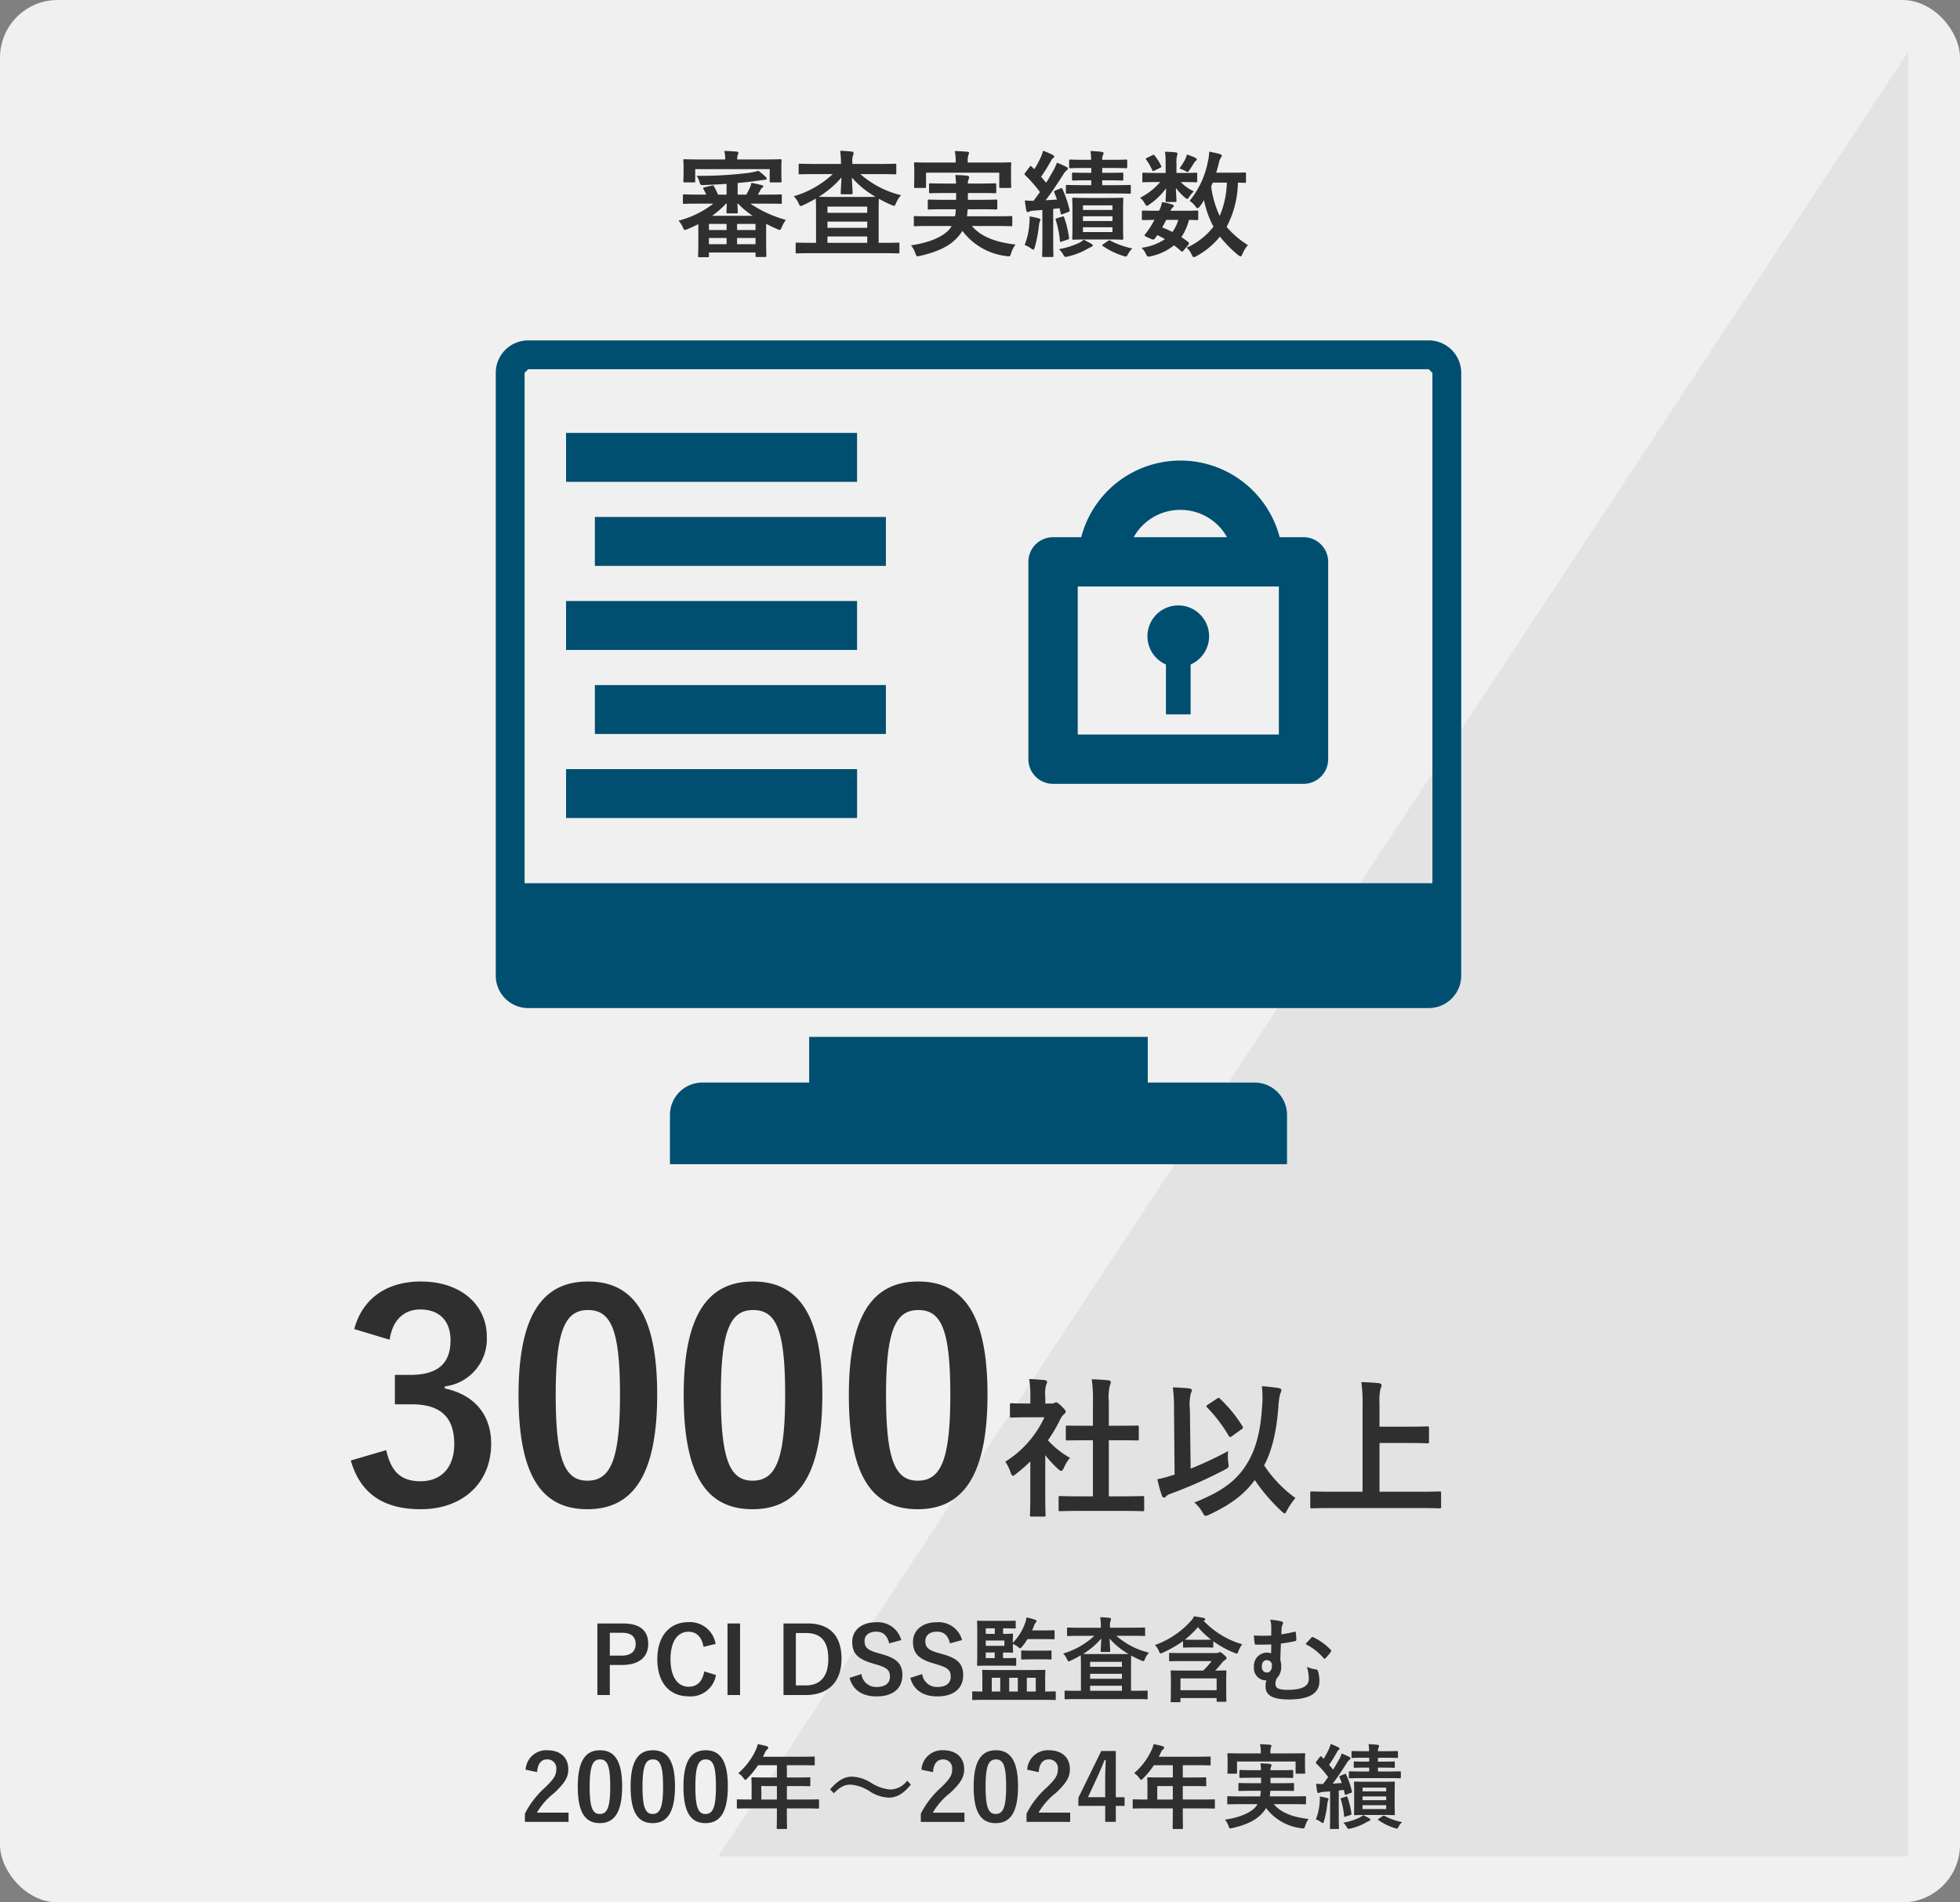
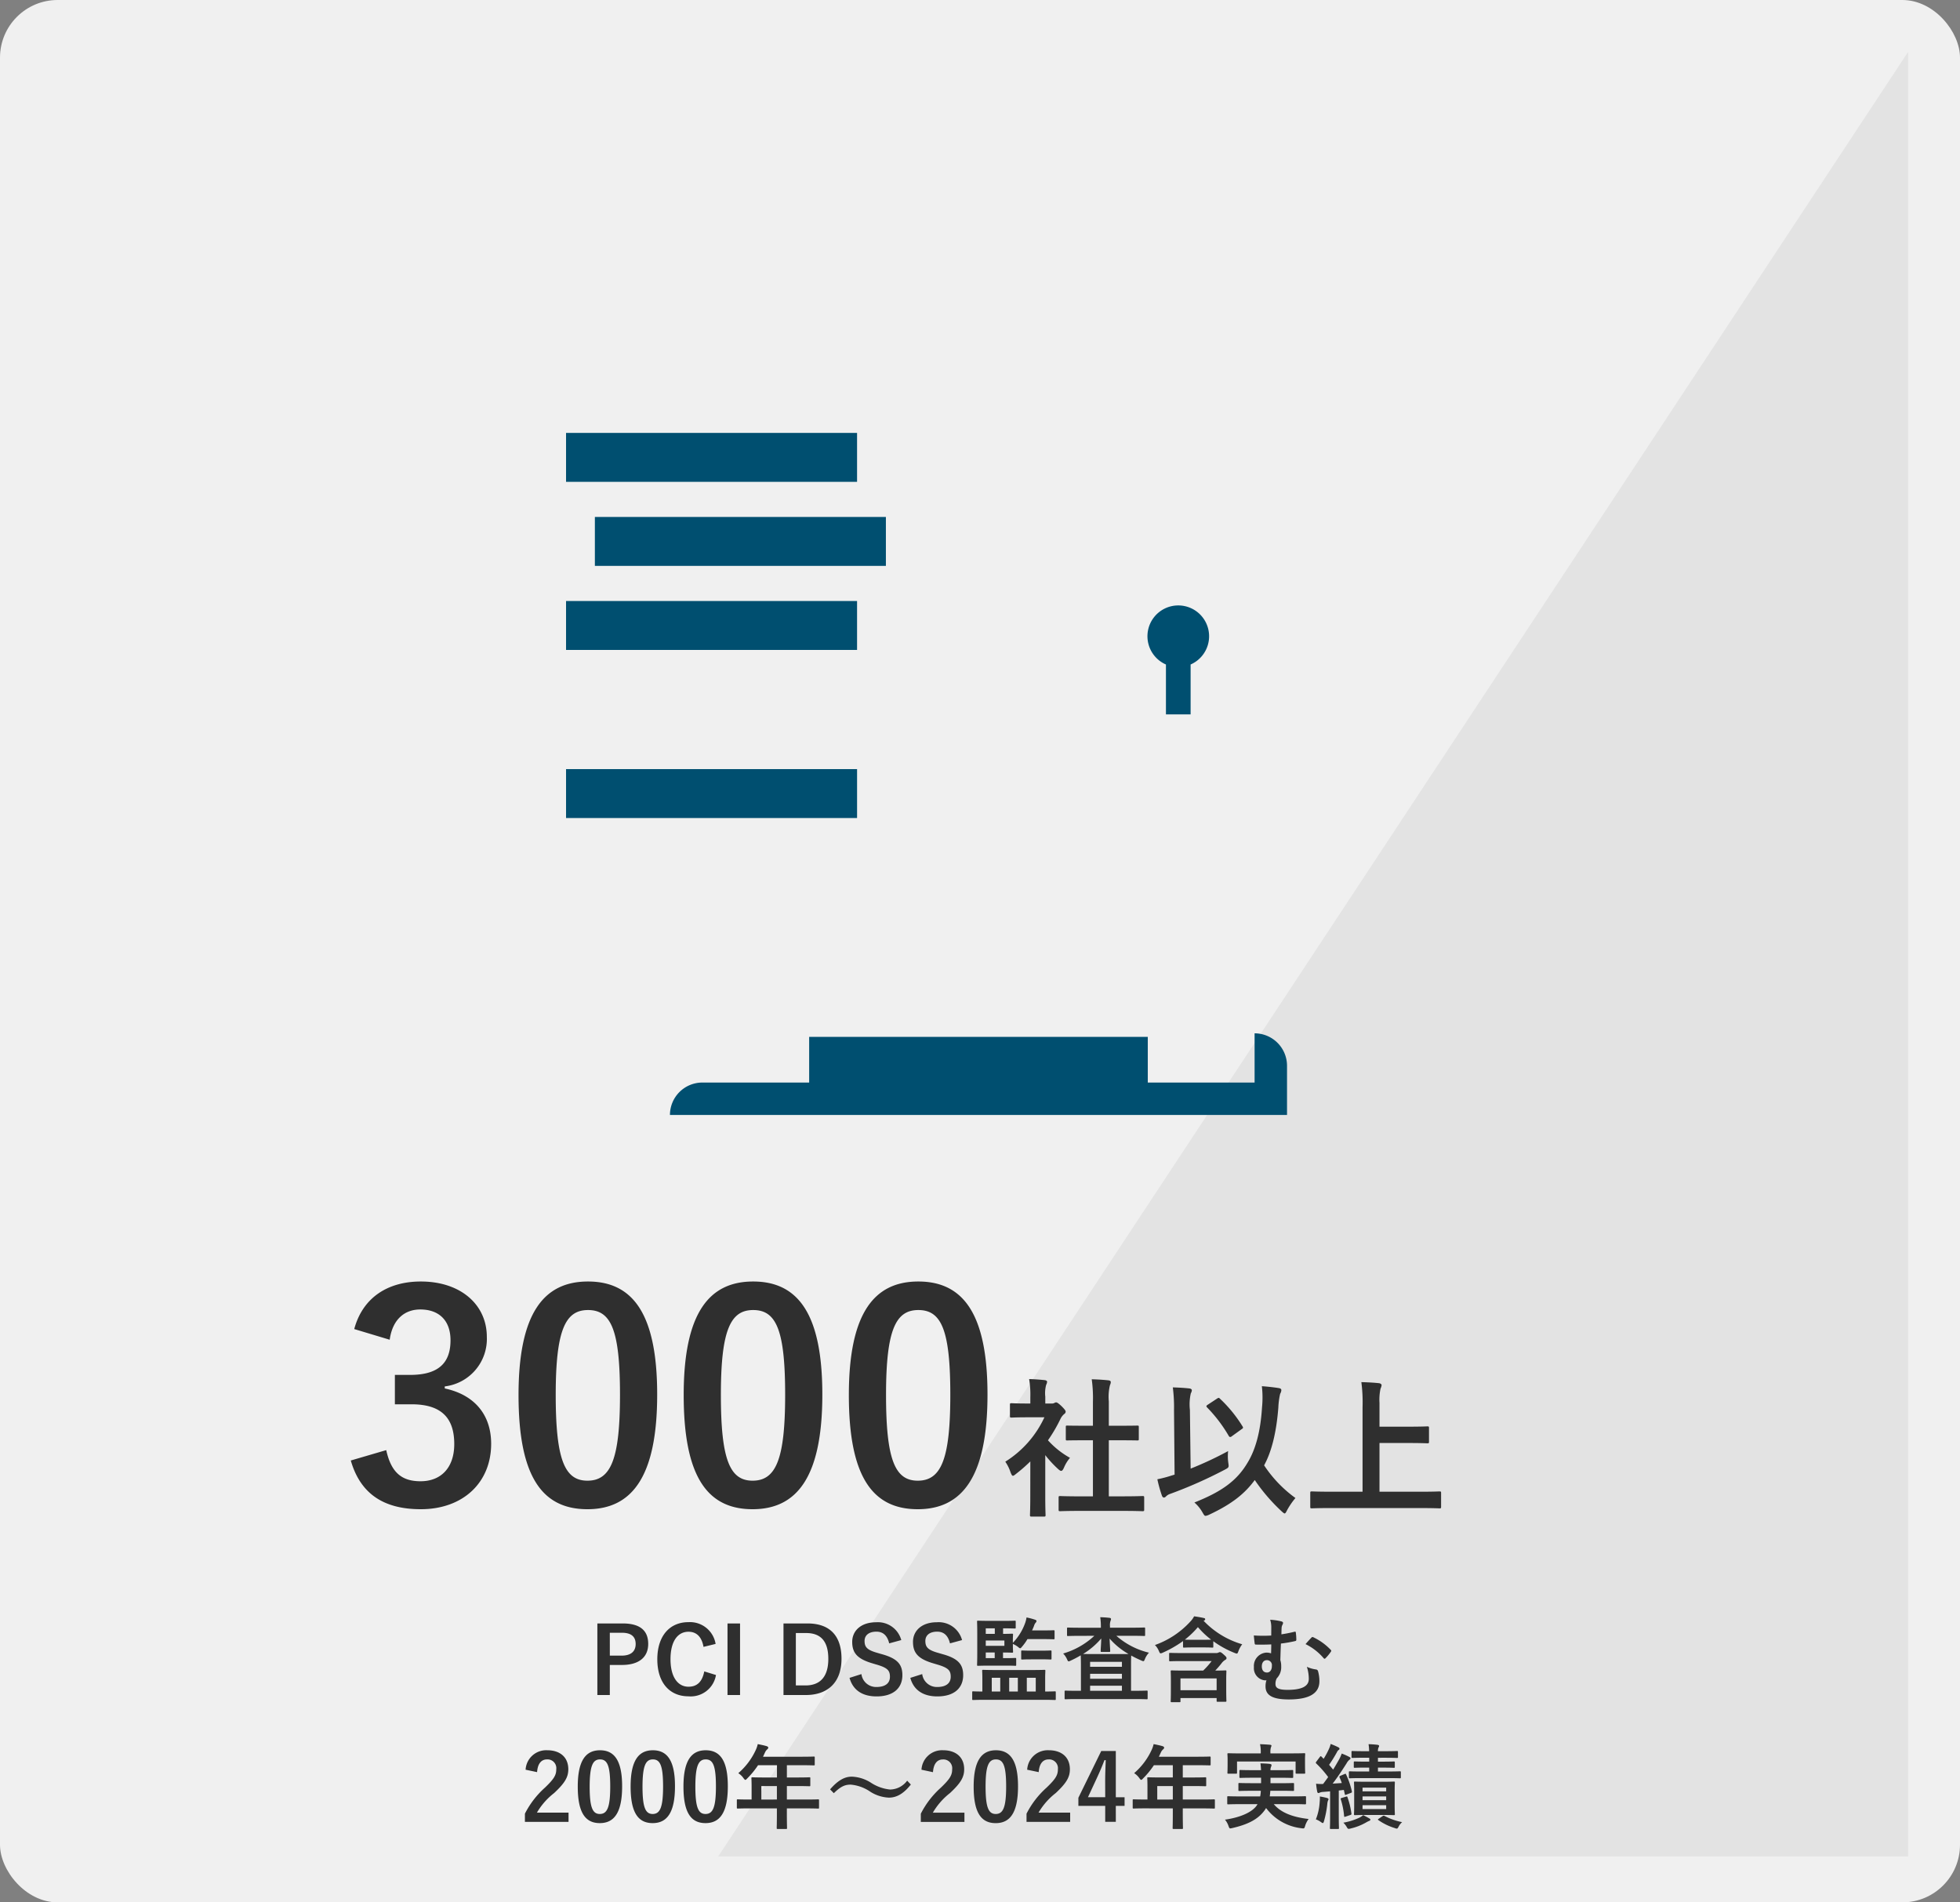
<svg xmlns="http://www.w3.org/2000/svg" width="340" height="330" viewBox="0 0 340 330">
  <rect x="0" y="0" width="340" height="330" fill="#808080" stroke="none" />
  <defs>
    <clipPath id="clip-path">
      <rect id="長方形_304" data-name="長方形 304" width="167.477" height="142.9" fill="none" />
    </clipPath>
  </defs>
  <g id="グループ_269" data-name="グループ 269" transform="translate(-921 -1946)">
    <rect id="長方形_293" data-name="長方形 293" width="340" height="330" rx="10" transform="translate(921 1946)" fill="#f0f0f0" />
    <path id="パス_564" data-name="パス 564" d="M206.411,0V313.027H0Z" transform="translate(1045.589 1955)" fill="#e3e3e3" />
    <path id="パス_598" data-name="パス 598" d="M8.6-28.6c.5-3.6,2.65-5.25,5.3-5.25,3.2,0,5.25,1.85,5.25,5.35,0,3.85-2,6-7,6H9.5v5.1h2.9c5.35,0,7.4,2.55,7.4,6.9,0,4.05-2.25,6.45-5.85,6.45-3.3,0-5.1-1.55-5.95-5.4L1.85-7.65C3.55-1.75,7.7.8,14,.8c7.3,0,12.2-4.6,12.2-11.35,0-5.05-2.9-8.5-8.05-9.6v-.35a8.294,8.294,0,0,0,7.3-8.6c0-5.55-4.5-9.6-11.45-9.6-5.8,0-10.1,2.85-11.55,8.25ZM43-38.7c-7.7,0-12.05,5.55-12.05,19.7S35.05.8,42.9.8C50.7.8,55-4.95,55-19.1,55-33.2,50.7-38.7,43-38.7Zm0,4.95c4,0,5.55,3.45,5.55,14.7,0,11.2-1.6,14.9-5.65,14.9-3.95,0-5.5-3.65-5.5-14.9C37.4-30.35,39.1-33.75,43-33.75ZM71.65-38.7c-7.7,0-12.05,5.55-12.05,19.7S63.7.8,71.55.8c7.8,0,12.1-5.75,12.1-19.9C83.65-33.2,79.35-38.7,71.65-38.7Zm0,4.95c4,0,5.55,3.45,5.55,14.7,0,11.2-1.6,14.9-5.65,14.9-3.95,0-5.5-3.65-5.5-14.9C66.05-30.35,67.75-33.75,71.65-33.75ZM100.3-38.7c-7.7,0-12.05,5.55-12.05,19.7S92.35.8,100.2.8c7.8,0,12.1-5.75,12.1-19.9C112.3-33.2,108-38.7,100.3-38.7Zm0,4.95c4,0,5.55,3.45,5.55,14.7,0,11.2-1.6,14.9-5.65,14.9-3.95,0-5.5-3.65-5.5-14.9C94.7-30.35,96.4-33.75,100.3-33.75ZM135.712,1.092c2.47,0,3.3.052,3.458.052.286,0,.312-.026.312-.286V-1.2c0-.26-.026-.286-.312-.286-.156,0-.988.052-3.458.052h-2.366v-9.724h1.638c2.314,0,3.12.026,3.276.026.26,0,.286,0,.286-.26v-2.054c0-.26-.026-.26-.286-.26-.156,0-.962.026-3.276.026h-1.638v-4.212a8.49,8.49,0,0,1,.208-2.86,1.056,1.056,0,0,0,.13-.546c0-.13-.182-.234-.416-.26-.91-.1-1.9-.156-2.886-.182a23.526,23.526,0,0,1,.208,3.926v4.134h-1.17c-2.314,0-3.12-.026-3.276-.026-.234,0-.26,0-.26.26v2.054c0,.26.026.26.26.26.156,0,.962-.026,3.276-.026h1.17V-1.43h-2.184c-2.47,0-3.328-.052-3.484-.052-.26,0-.286.026-.286.286V.858c0,.26.026.286.286.286.156,0,1.014-.052,3.484-.052Zm-15.99-2.366c0,1.924-.052,2.912-.052,3.068,0,.26.026.286.312.286h2.08c.286,0,.312-.026.312-.286,0-.13-.052-1.144-.052-3.068V-8.58a19.408,19.408,0,0,0,2.236,2.418c.234.208.39.312.52.312.182,0,.312-.182.494-.572a6.236,6.236,0,0,1,1.04-1.69,14.818,14.818,0,0,1-3.822-3.042,26.278,26.278,0,0,0,2.21-3.8,2.636,2.636,0,0,1,.6-.754.506.506,0,0,0,.26-.416c0-.182-.208-.442-.7-.936-.546-.52-.806-.676-.962-.676a.771.771,0,0,0-.286.1.874.874,0,0,1-.494.1h-1.092v-1.17a5.514,5.514,0,0,1,.156-2.08,1.219,1.219,0,0,0,.156-.546c0-.1-.156-.234-.416-.26-.936-.1-1.716-.156-2.7-.182a16.023,16.023,0,0,1,.208,3.172v1.066h-.494c-1.976,0-2.6-.052-2.756-.052-.26,0-.286.026-.286.286v1.924c0,.26.026.286.286.286.156,0,.78-.052,2.756-.052h2.938a17.957,17.957,0,0,1-6.786,7.7,7.179,7.179,0,0,1,.91,1.846c.156.39.26.6.416.6.13,0,.286-.13.546-.338a27.165,27.165,0,0,0,2.47-2.158Zm28.47.91a6.357,6.357,0,0,1,1.4,1.716c.26.442.338.6.546.6a2.076,2.076,0,0,0,.624-.208c3.952-1.846,6.188-3.666,7.9-6.006A31.611,31.611,0,0,0,163.3,1.144c.286.26.442.39.546.39.13,0,.234-.182.416-.546a12.807,12.807,0,0,1,1.456-2.132,21.8,21.8,0,0,1-5.434-5.668c1.274-2.314,2.132-5.642,2.47-10.036a12.92,12.92,0,0,1,.312-2.366,1.478,1.478,0,0,0,.208-.624c0-.208-.13-.312-.39-.364-.78-.13-1.872-.26-2.99-.338a17.123,17.123,0,0,1,.026,3.692c-.26,4.238-1.144,7.384-2.548,9.646C155.524-4.108,152.9-2.236,148.192-.364Zm-.78-16.068a8.639,8.639,0,0,1,.156-2.86,1.358,1.358,0,0,0,.182-.546c0-.156-.182-.286-.442-.312-.858-.1-1.924-.156-2.86-.182a26.89,26.89,0,0,1,.208,3.952l.1,11.18-.52.156a21.346,21.346,0,0,1-2.47.65,23.4,23.4,0,0,0,.78,2.808c.078.234.208.364.364.364a.534.534,0,0,0,.364-.208,1.891,1.891,0,0,1,.754-.442,77.43,77.43,0,0,0,9.438-4.186c.728-.39.728-.39.6-1.248a8.407,8.407,0,0,1-.026-1.976,61.8,61.8,0,0,1-6.5,3.042Zm3.12-.91c-.286.182-.338.286-.13.494a25.14,25.14,0,0,1,3.692,4.836c.1.182.182.286.312.286a.572.572,0,0,0,.312-.156l1.664-1.2c.26-.156.312-.26.156-.494a23.245,23.245,0,0,0-3.9-4.784c-.1-.1-.156-.156-.234-.156a.651.651,0,0,0-.286.13ZM187.4.6c2.34,0,3.146.052,3.3.052.26,0,.286-.026.286-.286V-2c0-.26-.026-.286-.286-.286-.156,0-.962.052-3.3.052h-7.1v-8.45h5.1c2.262,0,3.042.052,3.2.052.26,0,.286-.026.286-.286v-2.366c0-.26-.026-.286-.286-.286-.156,0-.936.052-3.2.052h-5.1v-4.108a9.157,9.157,0,0,1,.182-2.5,1.758,1.758,0,0,0,.182-.6c0-.156-.208-.312-.468-.338-.884-.1-2.054-.156-3.042-.182a27.133,27.133,0,0,1,.208,4.342V-2.236h-5.486c-2.34,0-3.146-.052-3.3-.052-.26,0-.286.026-.286.286V.364c0,.26.026.286.286.286.156,0,.962-.052,3.3-.052Z" transform="translate(980 2207)" fill="#2f2f2f" />
    <path id="パス_599" data-name="パス 599" d="M-63.376-12.384V.032h2.16V-5.184h2.1c2.976,0,4.56-1.36,4.56-3.648s-1.376-3.552-4.432-3.552Zm2.16,1.616H-59.1c1.648,0,2.368.72,2.368,1.952,0,1.264-.8,2.016-2.448,2.016h-2.032Zm18.352,1.936a4.5,4.5,0,0,0-4.72-3.776c-3.2,0-5.392,2.336-5.392,6.448,0,4.1,2.176,6.416,5.392,6.416A4.437,4.437,0,0,0-42.8-3.44l-2.032-.624c-.352,1.808-1.248,2.656-2.736,2.656-1.808,0-3.12-1.616-3.12-4.768,0-3.168,1.28-4.768,3.12-4.768,1.408,0,2.3.9,2.608,2.624Zm4.24-3.552H-40.8V.032h2.176Zm7.536,0V.032h3.872c3.728,0,6.192-2.112,6.192-6.288s-2.208-6.128-5.9-6.128Zm2.144,1.664h1.792c2.4,0,3.84,1.28,3.84,4.48,0,3.232-1.536,4.608-3.952,4.608h-1.68ZM-10.656-9.5a4.2,4.2,0,0,0-4.368-3.088c-2.672,0-4.144,1.52-4.144,3.392,0,1.9.848,2.944,3.488,3.728l.64.192c2.032.576,2.416,1.072,2.416,2.144S-13.36-1.36-14.992-1.36A2.558,2.558,0,0,1-17.568-3.6l-2.064.656C-19.04-.784-17.36.272-14.944.272c2.976,0,4.48-1.5,4.48-3.68,0-1.824-.8-2.9-3.632-3.664l-.656-.192c-1.792-.5-2.272-.992-2.272-2.08,0-.992.752-1.616,2.064-1.616,1.152,0,1.888.688,2.208,2.032Zm10.544,0A4.2,4.2,0,0,0-4.48-12.592c-2.672,0-4.144,1.52-4.144,3.392,0,1.9.848,2.944,3.488,3.728l.64.192C-2.464-4.7-2.08-4.208-2.08-3.136S-2.816-1.36-4.448-1.36A2.558,2.558,0,0,1-7.024-3.6l-2.064.656C-8.5-.784-6.816.272-4.4.272c2.976,0,4.48-1.5,4.48-3.68,0-1.824-.8-2.9-3.632-3.664l-.656-.192C-6-7.76-6.48-8.256-6.48-9.344c0-.992.752-1.616,2.064-1.616,1.152,0,1.888.688,2.208,2.032ZM14,.864c1.408,0,1.888.032,1.984.032.144,0,.16-.016.16-.16V-.432c0-.16-.016-.176-.16-.176-.1,0-.528.032-1.68.032v-2.24c0-.864.032-1.248.032-1.344,0-.16-.016-.176-.176-.176-.112,0-.672.032-2.224.032H5.792c-1.568,0-2.128-.032-2.224-.032-.176,0-.192.016-.192.176,0,.112.032.48.032,1.344v2.24c-1.1,0-1.52-.032-1.6-.032-.144,0-.16.016-.16.176V.736c0,.144.016.16.16.16C1.9.9,2.384.864,3.792.864ZM12.672-2.96V-.576H11.12V-2.96ZM8.064-.576V-2.96h1.5V-.576Zm-3.024,0V-2.96H6.512V-.576ZM8.7-9.44c0-.64.032-.9.032-.992,0-.16-.016-.176-.176-.176-.1,0-.56.032-1.552.032v-.96h.176c1.312,0,1.744.032,1.84.032.16,0,.176-.016.176-.176v-1.008c0-.16-.016-.176-.176-.176-.1,0-.528.032-1.84.032h-2.4c-1.376,0-2.016-.032-2.112-.032-.16,0-.176.016-.176.176,0,.112.032.688.032,1.9V-7.1c0,1.216-.032,1.792-.032,1.888,0,.16.016.176.176.176.1,0,.736-.032,2.112-.032H7.552c1.1,0,1.456.032,1.552.032.16,0,.176-.016.176-.176V-6.224c0-.16-.016-.176-.176-.176-.1,0-.448.032-1.552.032h-.56v-.976c1.008,0,1.472.032,1.568.032.16,0,.176-.016.176-.176,0-.1-.032-.368-.032-1.008v-.336a4.174,4.174,0,0,1,.88.512c.192.16.288.24.384.24s.176-.1.336-.288a8.606,8.606,0,0,0,.928-1.3h2.512c1.424,0,1.9.032,2,.032.176,0,.192-.016.192-.176v-1.216c0-.16-.016-.176-.192-.176-.1,0-.576.032-2,.032H12.032c.128-.288.256-.56.352-.832a1.414,1.414,0,0,1,.272-.512A.415.415,0,0,0,12.8-12.8c0-.128-.112-.192-.32-.256a11.277,11.277,0,0,0-1.408-.368,5.016,5.016,0,0,1-.3,1.12A9.561,9.561,0,0,1,8.7-9.024ZM7.232-8.5H4v-.928H7.232ZM4-6.368v-.976H5.552v.976Zm0-5.168H5.568v.96H4ZM13.664-6.16c1.1,0,1.456.032,1.552.032.176,0,.192-.016.192-.176V-7.52c0-.16-.016-.176-.192-.176-.1,0-.448.032-1.552.032H11.872c-1.1,0-1.456-.032-1.552-.032-.16,0-.176.016-.176.176V-6.3c0,.16.016.176.176.176.1,0,.448-.032,1.552-.032Zm9.168-4.08a13.383,13.383,0,0,1-5.408,3.072,3.377,3.377,0,0,1,.656.96c.128.288.192.4.3.4a1.164,1.164,0,0,0,.384-.144c.56-.256,1.136-.56,1.712-.9,0,.208.032.736.032,1.712V-.7h-.688c-1.392,0-1.872-.032-1.968-.032-.16,0-.176.016-.176.176V.592c0,.16.016.176.176.176.1,0,.576-.032,1.968-.032H29.952c1.392,0,1.872.032,1.968.032.144,0,.16-.016.16-.176V-.56c0-.16-.016-.176-.16-.176-.1,0-.576.032-1.968.032H29.2V-5.136c0-.928.016-1.456.032-1.68a17.335,17.335,0,0,0,1.728.848,1.1,1.1,0,0,0,.368.128c.128,0,.176-.112.3-.416a3.444,3.444,0,0,1,.688-1.056,13.2,13.2,0,0,1-5.664-2.928h2.736c1.472,0,1.984.032,2.08.032.16,0,.176-.016.176-.16v-1.12c0-.176-.016-.192-.176-.192-.1,0-.608.032-2.08.032h-3.84V-11.9a2.218,2.218,0,0,1,.1-.944,1.07,1.07,0,0,0,.08-.3c0-.1-.08-.192-.24-.208-.544-.064-1.056-.1-1.632-.112a11.035,11.035,0,0,1,.112,1.776v.048H20.352c-1.472,0-1.984-.032-2.08-.032-.16,0-.176.016-.176.192v1.12c0,.144.016.16.176.16.1,0,.608-.032,2.08-.032Zm2.576,2.8c.16,0,.176-.016.176-.176,0-.352-.08-1.28-.1-2.144a12.581,12.581,0,0,0,3.28,2.672c-.3.016-.848.016-1.824.016h-4.16c-1.072,0-1.632-.016-1.9-.016a13.165,13.165,0,0,0,3.152-2.688c-.016.912-.1,1.808-.1,2.16,0,.16.016.176.176.176ZM22.1-.7v-.88h5.52V-.7Zm5.52-5.024v.864H22.1v-.864ZM22.1-2.784v-.864h5.52v.864ZM43.184-5.856a13.324,13.324,0,0,1-1.472,1.648H38.464c-1.536,0-2.1-.032-2.192-.032-.176,0-.192.016-.192.176,0,.112.032.512.032,1.6V-1.2c0,1.792-.032,2.192-.032,2.3,0,.16.016.176.192.176H37.6c.16,0,.176-.016.176-.176V.56h6.272v.464c0,.16.016.176.176.176h1.344c.16,0,.176-.016.176-.176,0-.08-.032-.5-.032-2.288V-2.688c0-.864.032-1.28.032-1.376,0-.16-.016-.176-.176-.176-.1,0-.576.032-1.76.032a15.725,15.725,0,0,0,1.12-1.3,2.055,2.055,0,0,1,.624-.56c.176-.112.208-.16.208-.32,0-.128-.064-.24-.528-.64-.352-.32-.5-.384-.608-.384a.521.521,0,0,0-.224.064.887.887,0,0,1-.448.1H38.16c-1.536,0-2.064-.032-2.16-.032-.176,0-.192.016-.192.176v1.088c0,.176.016.192.192.192.1,0,.624-.032,2.16-.032ZM37.776-2.848h6.272V-.8H37.776Zm3.952-5.376c1.136,0,1.488.032,1.568.032.16,0,.176-.016.176-.176V-9.3a16.746,16.746,0,0,0,3.7,2.032,1.42,1.42,0,0,0,.368.112c.128,0,.176-.112.288-.416a4.588,4.588,0,0,1,.656-1.2,14.963,14.963,0,0,1-6.7-4.08l.1-.048a.218.218,0,0,0,.176-.208c0-.128-.064-.192-.272-.224-.48-.112-1.056-.208-1.648-.288a3.99,3.99,0,0,1-.656.912A15.2,15.2,0,0,1,33.344-8.64a3.1,3.1,0,0,1,.688,1.04c.128.288.176.4.3.4a.974.974,0,0,0,.368-.112,19.9,19.9,0,0,0,3.52-2.016v.96c0,.16.016.176.192.176.1,0,.432-.032,1.552-.032Zm-1.76-1.328c-.848,0-1.248-.016-1.44-.016A15.338,15.338,0,0,0,40.8-11.744a15.735,15.735,0,0,0,2.3,2.176c-.208,0-.608.016-1.376.016Zm13.552-.736A23.522,23.522,0,0,1,50.5-10.3c.048.56.1,1.024.144,1.344.016.176.064.24.208.24.784.016,1.664.016,2.672-.032,0,.528-.016,1.024-.032,1.552a2.362,2.362,0,0,0-.848-.128,2.315,2.315,0,0,0-2.128,2.512,2.114,2.114,0,0,0,1.92,2.3,1.214,1.214,0,0,0,.256-.016,3.189,3.189,0,0,0-.16,1.056C52.528.08,53.744.8,56.576.8c3.68,0,5.3-1.136,5.3-3.152a6.206,6.206,0,0,0-.24-1.76.4.4,0,0,0-.32-.288A5.423,5.423,0,0,1,59.7-4.864a6.712,6.712,0,0,1,.336,2.112c0,1.28-1.248,1.888-3.68,1.888-1.776,0-2.1-.416-2.1-1.04a2,2,0,0,1,.224-.96,2.751,2.751,0,0,0,.768-2.08A3.337,3.337,0,0,0,55.1-6.016c.032-1.12.048-1.728.1-2.88a22.363,22.363,0,0,0,2.48-.432c.128-.032.192-.064.192-.256a9.511,9.511,0,0,0-.08-1.152c-.016-.208-.032-.256-.3-.192-.784.192-1.472.32-2.208.432.016-.512.016-.768.032-1.072a1.362,1.362,0,0,1,.128-.544.766.766,0,0,0,.128-.368c0-.128-.128-.224-.336-.272a10.5,10.5,0,0,0-1.9-.272,4.206,4.206,0,0,1,.192,1.312Zm-.752,4.272a.857.857,0,0,1,.864.976c.016.7-.32,1.152-.816,1.168-.592.016-.928-.384-.928-1.056C51.888-5.568,52.192-6.016,52.768-6.016Zm6.7-2.784a9.815,9.815,0,0,1,3.12,2.416c.064.08.128.128.176.128a.246.246,0,0,0,.176-.1,7.975,7.975,0,0,0,.912-1.1.337.337,0,0,0,.08-.176.216.216,0,0,0-.08-.16,10.161,10.161,0,0,0-3.024-2.192.239.239,0,0,0-.336.064C60.272-9.7,59.872-9.264,59.472-8.8Zm-133.3,22.208c.1-1.456.72-2.208,1.728-2.208a1.524,1.524,0,0,1,1.6,1.7c0,1.008-.352,1.648-1.952,3.184a15.451,15.451,0,0,0-3.488,4.528v1.424h7.568v-1.6h-5.488A11.939,11.939,0,0,1-70.88,17.04c1.872-1.744,2.464-2.768,2.464-4.128,0-2.112-1.456-3.3-3.648-3.3a3.576,3.576,0,0,0-3.76,3.376Zm10.912-3.792c-2.464,0-3.856,1.776-3.856,6.3s1.312,6.336,3.824,6.336c2.5,0,3.872-1.84,3.872-6.368C-59.072,11.376-60.448,9.616-62.912,9.616Zm0,1.584c1.28,0,1.776,1.1,1.776,4.7,0,3.584-.512,4.768-1.808,4.768-1.264,0-1.76-1.168-1.76-4.768C-64.7,12.288-64.16,11.2-62.912,11.2Zm9.168-1.584c-2.464,0-3.856,1.776-3.856,6.3s1.312,6.336,3.824,6.336c2.5,0,3.872-1.84,3.872-6.368C-49.9,11.376-51.28,9.616-53.744,9.616Zm0,1.584c1.28,0,1.776,1.1,1.776,4.7,0,3.584-.512,4.768-1.808,4.768-1.264,0-1.76-1.168-1.76-4.768C-55.536,12.288-54.992,11.2-53.744,11.2Zm9.168-1.584c-2.464,0-3.856,1.776-3.856,6.3s1.312,6.336,3.824,6.336c2.5,0,3.872-1.84,3.872-6.368C-40.736,11.376-42.112,9.616-44.576,9.616Zm0,1.584c1.28,0,1.776,1.1,1.776,4.7,0,3.584-.512,4.768-1.808,4.768-1.264,0-1.76-1.168-1.76-4.768C-46.368,12.288-45.824,11.2-44.576,11.2Zm12.352,8.5v.784c0,1.68-.032,2.512-.032,2.608,0,.16.016.176.192.176h1.424c.16,0,.176-.016.176-.176,0-.08-.032-.928-.032-2.608V19.7H-27.1c1.408,0,1.9.032,2,.032.16,0,.176-.016.176-.176V18.288c0-.144-.016-.16-.176-.16-.1,0-.592.032-2,.032H-30.5V15.824h1.712c1.568,0,2.1.032,2.192.032.144,0,.16-.016.16-.176v-1.2c0-.16-.016-.176-.16-.176-.1,0-.624.032-2.192.032H-30.5V12.208h2.464c1.552,0,2.1.032,2.192.032.16,0,.176-.016.176-.176V10.88c0-.16-.016-.176-.176-.176-.1,0-.64.032-2.192.032H-34.64l.32-.688a1.561,1.561,0,0,1,.4-.576c.112-.112.192-.176.192-.3s-.1-.208-.288-.272c-.432-.128-.96-.24-1.536-.352a5.131,5.131,0,0,1-.416,1.168,11.765,11.765,0,0,1-2.96,3.872,3.205,3.205,0,0,1,.9.864c.16.208.24.3.32.3s.176-.08.336-.256A14.654,14.654,0,0,0-35.5,12.208h3.28v2.128h-2.048c-1.552,0-2.1-.032-2.192-.032-.176,0-.192.016-.192.176,0,.1.032.528.032,1.44v2.24h-.384c-1.408,0-1.9-.032-2-.032-.16,0-.176.016-.176.16v1.264c0,.16.016.176.176.176.1,0,.592-.032,2-.032Zm-2.7-1.536V15.824h2.7V18.16Zm12.576-1.1c1.216-1.2,1.952-1.488,2.928-1.488a7.055,7.055,0,0,1,3.376,1.216,6.514,6.514,0,0,0,3.248,1.04c1.344,0,2.56-.688,3.808-2.272l-.64-.672a3.742,3.742,0,0,1-2.976,1.536A7.391,7.391,0,0,1-15.984,15.2a6.641,6.641,0,0,0-3.248-1.008c-1.328,0-2.48.72-3.776,2.208Zm17.2-3.648c.1-1.456.72-2.208,1.728-2.208a1.524,1.524,0,0,1,1.6,1.7c0,1.008-.352,1.648-1.952,3.184a15.451,15.451,0,0,0-3.488,4.528v1.424H.3v-1.6H-5.184A11.939,11.939,0,0,1-2.208,17.04C-.336,15.3.256,14.272.256,12.912c0-2.112-1.456-3.3-3.648-3.3a3.576,3.576,0,0,0-3.76,3.376ZM5.76,9.616C3.3,9.616,1.9,11.392,1.9,15.92s1.312,6.336,3.824,6.336c2.5,0,3.872-1.84,3.872-6.368C9.6,11.376,8.224,9.616,5.76,9.616Zm0,1.584c1.28,0,1.776,1.1,1.776,4.7,0,3.584-.512,4.768-1.808,4.768-1.264,0-1.76-1.168-1.76-4.768C3.968,12.288,4.512,11.2,5.76,11.2Zm7.424,2.208c.1-1.456.72-2.208,1.728-2.208a1.524,1.524,0,0,1,1.6,1.7c0,1.008-.352,1.648-1.952,3.184a15.451,15.451,0,0,0-3.488,4.528v1.424H18.64v-1.6H13.152a11.939,11.939,0,0,1,2.976-3.392C18,15.3,18.592,14.272,18.592,12.912c0-2.112-1.456-3.3-3.648-3.3a3.576,3.576,0,0,0-3.76,3.376ZM26.56,9.744H24.032l-3.968,8.112v1.408H24.72v2.768h1.84V19.264h1.52v-1.5H26.56ZM24.72,17.76H21.728l1.5-3.232c.5-1.072.96-2.144,1.36-3.2h.224c-.048,1.232-.1,2.448-.1,3.744ZM36.448,19.7v.784c0,1.68-.032,2.512-.032,2.608,0,.16.016.176.192.176h1.424c.16,0,.176-.016.176-.176,0-.08-.032-.928-.032-2.608V19.7h3.392c1.408,0,1.9.032,2,.032.16,0,.176-.016.176-.176V18.288c0-.144-.016-.16-.176-.16-.1,0-.592.032-2,.032H38.176V15.824h1.712c1.568,0,2.1.032,2.192.032.144,0,.16-.016.16-.176v-1.2c0-.16-.016-.176-.16-.176-.1,0-.624.032-2.192.032H38.176V12.208H40.64c1.552,0,2.1.032,2.192.032.16,0,.176-.016.176-.176V10.88c0-.16-.016-.176-.176-.176-.1,0-.64.032-2.192.032H34.032l.32-.688a1.561,1.561,0,0,1,.4-.576c.112-.112.192-.176.192-.3s-.1-.208-.288-.272c-.432-.128-.96-.24-1.536-.352A5.131,5.131,0,0,1,32.7,9.712a11.765,11.765,0,0,1-2.96,3.872,3.205,3.205,0,0,1,.9.864c.16.208.24.3.32.3s.176-.08.336-.256a14.654,14.654,0,0,0,1.872-2.288h3.28v2.128H34.4c-1.552,0-2.1-.032-2.192-.032-.176,0-.192.016-.192.176,0,.1.032.528.032,1.44v2.24h-.384c-1.408,0-1.9-.032-2-.032-.16,0-.176.016-.176.16v1.264c0,.16.016.176.176.176.1,0,.592-.032,2-.032Zm-2.7-1.536V15.824h2.7V18.16Zm17.392.8-.144.24c-.8,1.152-2.816,2.064-5.5,2.448a3.468,3.468,0,0,1,.608,1.088c.112.32.176.432.3.432a2.963,2.963,0,0,0,.368-.064c2.576-.592,4.336-1.44,5.472-2.912a4.343,4.343,0,0,0,.384-.56,8.926,8.926,0,0,0,6.1,3.5,1.644,1.644,0,0,0,.352.032c.176,0,.224-.1.32-.432a3.849,3.849,0,0,1,.608-1.2c-2.64-.3-4.768-1.04-6.048-2.576H57.3c1.472,0,1.968.032,2.064.032.176,0,.192-.016.192-.176v-1.04c0-.176-.016-.192-.192-.192-.1,0-.592.032-2.064.032H53.264c.032-.3.08-.624.1-.976h1.76c1.552,0,2.064.032,2.16.032.176,0,.192-.016.192-.176V15.488c0-.176-.016-.192-.192-.192-.1,0-.608.032-2.16.032H53.392v-.944H55.04c1.472,0,2,.032,2.1.032.176,0,.192-.016.192-.192v-.992c0-.176-.016-.192-.192-.192-.1,0-.624.032-2.1.032H53.392a1.269,1.269,0,0,1,.08-.544.979.979,0,0,0,.1-.336c0-.112-.1-.176-.288-.208-.48-.064-1.1-.08-1.632-.1.032.3.08.688.1,1.184H50.288c-1.488,0-2.016-.032-2.112-.032-.16,0-.176.016-.176.192v.992c0,.176.016.192.176.192.1,0,.624-.032,2.112-.032H51.76v.944H50.176c-1.536,0-2.08-.032-2.176-.032-.16,0-.176.016-.176.192V16.5c0,.16.016.176.176.176.1,0,.64-.032,2.176-.032h1.536a6.055,6.055,0,0,1-.112.976H48.128c-1.472,0-1.968-.032-2.064-.032-.16,0-.176.016-.176.192v1.04c0,.16.016.176.176.176.1,0,.592-.032,2.064-.032Zm2.24-8.8v-.08a2.991,2.991,0,0,1,.08-.96.9.9,0,0,0,.1-.32c0-.064-.08-.128-.256-.144-.544-.048-1.136-.08-1.728-.1a6.374,6.374,0,0,1,.128,1.52v.08H48.208c-1.472,0-2-.032-2.112-.032-.16,0-.176.016-.176.176,0,.08.032.368.032.928v.544c0,1.392-.032,1.648-.032,1.728,0,.16.016.176.176.176h1.3c.176,0,.192-.016.192-.176V11.568h10.16V13.5c0,.16.016.176.176.176h1.312c.16,0,.176-.016.176-.176,0-.08-.032-.336-.032-1.728V11.1c0-.432.032-.72.032-.8,0-.16-.016-.176-.176-.176-.1,0-.624.032-2.112.032Zm16.592,4.912c-1.36,0-1.84-.032-1.936-.032-.144,0-.16.016-.16.16,0,.112.032.528.032,1.488v2.5c0,.976-.032,1.392-.032,1.488,0,.176.016.192.16.192.1,0,.576-.032,1.936-.032h2.88c1.376,0,1.824.032,1.936.032.16,0,.176-.016.176-.192,0-.1-.032-.512-.032-1.488v-2.5c0-.96.032-1.392.032-1.488,0-.144-.016-.16-.176-.16-.112,0-.56.032-1.936.032Zm3.488,4.736h-4.1v-.672h4.1Zm-4.1-1.536v-.656h4.1v.656Zm0-2.176h4.1v.64h-4.1Zm-3.824-2.064c-.192.08-.224.144-.16.288a10.3,10.3,0,0,1,.384.976l-1.584.1c.768-.992,1.584-2.208,2.416-3.52a2.09,2.09,0,0,1,.5-.624c.128-.08.176-.144.176-.256,0-.1-.048-.144-.192-.224a11.128,11.128,0,0,0-1.328-.592,7.143,7.143,0,0,1-.448,1.008c-.336.592-.672,1.184-1.04,1.776l-.7-.832a24.279,24.279,0,0,0,1.36-2.192.87.87,0,0,1,.3-.384.247.247,0,0,0,.144-.208c0-.1-.064-.176-.208-.256a12.743,12.743,0,0,0-1.328-.576,4.422,4.422,0,0,1-.288.848,14.812,14.812,0,0,1-.928,1.728l-.368-.368c-.112-.128-.16-.112-.288.048l-.592.784c-.064.1-.112.144-.112.208a.216.216,0,0,0,.08.144,17.957,17.957,0,0,1,2.064,2.352c-.288.4-.576.8-.88,1.2a7.883,7.883,0,0,1-1.216-.048c.048.512.112.944.192,1.36.032.16.1.256.192.256a.452.452,0,0,0,.24-.064,1.652,1.652,0,0,1,.608-.128l1.2-.1v4.256c0,1.472-.032,2-.032,2.1,0,.16.016.176.176.176h1.216c.16,0,.176-.016.176-.176,0-.08-.032-.624-.032-2.1v-4.4l.88-.1.16.7c.032.192.064.192.272.112l.768-.288c.192-.064.224-.128.192-.288a14.4,14.4,0,0,0-.992-2.9c-.064-.16-.1-.16-.256-.1Zm7.344-1.408c1.376,0,1.808.032,1.9.032.16,0,.176-.016.176-.176v-.736c0-.176-.016-.192-.176-.192-.1,0-.528.032-1.9.032h-.848v-.672H73.28c1.44,0,1.952.032,2.048.032.16,0,.176-.016.176-.192V9.936c0-.176-.016-.192-.176-.192-.1,0-.608.032-2.048.032H72.032a1.52,1.52,0,0,1,.1-.64.558.558,0,0,0,.1-.288c0-.08-.1-.144-.256-.176A15.705,15.705,0,0,0,70.4,8.56a7.634,7.634,0,0,1,.1,1.216h-.848c-1.44,0-1.936-.032-2.032-.032-.16,0-.176.016-.176.192v.816c0,.176.016.192.176.192.1,0,.592-.032,2.032-.032h.864v.672H69.92c-1.36,0-1.824-.032-1.92-.032-.144,0-.16.016-.16.192v.736c0,.16.016.176.16.176.1,0,.56-.032,1.92-.032h.592V13.3h-1.2c-1.52,0-2.048-.032-2.144-.032-.16,0-.176.016-.176.176V14.3c0,.16.016.176.176.176.1,0,.624-.032,2.144-.032H73.7c1.536,0,2.048.032,2.144.032.144,0,.16-.016.16-.176V13.44c0-.16-.016-.176-.16-.176-.1,0-.608.032-2.144.032H72.032v-.672ZM61.264,21.6a3.624,3.624,0,0,1,.848.448c.176.128.272.192.352.192.1,0,.144-.112.224-.384a17.648,17.648,0,0,0,.56-2.944,2.074,2.074,0,0,1,.128-.592.337.337,0,0,0,.08-.24c0-.064-.08-.128-.272-.192a12.3,12.3,0,0,0-1.232-.256,7.149,7.149,0,0,1-.032,1.024A9.587,9.587,0,0,1,61.264,21.6Zm8.208-.736a3.064,3.064,0,0,1-.672.448,11.114,11.114,0,0,1-2.768.864,3.528,3.528,0,0,1,.624.816c.112.192.176.256.32.256a2.018,2.018,0,0,0,.384-.08,9.7,9.7,0,0,0,2.576-1.008,4.206,4.206,0,0,1,.592-.3.235.235,0,0,0,.192-.208c0-.08-.064-.16-.208-.224C70.224,21.248,69.92,21.1,69.472,20.864Zm2.72.608c-.208.144-.208.176-.064.272a10.123,10.123,0,0,0,2.8,1.36,1.228,1.228,0,0,0,.368.1c.144,0,.192-.112.352-.4a2.6,2.6,0,0,1,.576-.72,11.316,11.316,0,0,1-3.04-1.072c-.16-.08-.208-.064-.352.032Zm-6.448-3.584c-.192.064-.208.08-.16.24a13.26,13.26,0,0,1,.576,2.88c.016.176.048.192.272.112l.8-.272c.224-.08.224-.128.192-.288a13.661,13.661,0,0,0-.672-2.784c-.048-.16-.08-.176-.272-.112Z" transform="translate(1088 2240)" fill="#2f2f2f" />
-     <path id="パス_597" data-name="パス 597" d="M-43.26-7.68A16.411,16.411,0,0,1-49.3-4.72a4.265,4.265,0,0,1,.8,1.26c.1.24.16.34.3.34a1.218,1.218,0,0,0,.46-.14,20.021,20.021,0,0,0,1.88-.86v2.3c0,2.54-.04,3.1-.04,3.22,0,.2.02.22.22.22h1.44c.2,0,.22-.02.22-.22V.8h8.08v.54c0,.22.02.24.22.24h1.44c.2,0,.22-.02.22-.24,0-.1-.04-.68-.04-3.18V-4.18c.6.32,1.22.62,1.88.9a1.315,1.315,0,0,0,.48.16c.14,0,.22-.14.36-.5a6.678,6.678,0,0,1,.7-1.24,20.666,20.666,0,0,1-6.16-2.82h2.7c1.8,0,2.42.04,2.54.04.2,0,.22-.02.22-.22V-9.04c0-.22-.02-.24-.22-.24-.12,0-.74.04-2.54.04h-1.4a9.2,9.2,0,0,0,.5-.88.555.555,0,0,1,.26-.3c.12-.08.18-.14.18-.24,0-.12-.06-.16-.26-.22-.52-.14-1.12-.28-1.8-.4a3.594,3.594,0,0,1-.24.78,9.266,9.266,0,0,1-.64,1.26h-1.5v-2.02c1.18-.1,2.3-.22,3.36-.38.6-.08,1-.14,1.26-.16.32-.02.42-.08.42-.2,0-.1-.04-.18-.18-.32a14.566,14.566,0,0,0-1.26-1.06,10.692,10.692,0,0,1-1.78.38,68.062,68.062,0,0,1-8.94.5,3.659,3.659,0,0,1,.52,1.12c.14.48.2.5.7.48,1.38-.06,2.7-.12,3.98-.2v1.86h-1.48a13.479,13.479,0,0,0-.7-1.42c-.1-.18-.16-.22-.36-.16l-1.3.32c-.24.06-.28.12-.16.32.16.3.32.58.48.94h-1.3c-1.8,0-2.42-.04-2.54-.04-.2,0-.22.02-.22.24v1.18c0,.2.02.22.22.22.12,0,.74-.04,2.54-.04Zm-.22,2.12a17.323,17.323,0,0,0,2.44-2.12h.12c-.02.66-.06,1.2-.06,1.48,0,.2.02.22.22.22h1.52c.2,0,.22-.02.22-.22,0-.28-.04-.82-.06-1.48h.1a16.053,16.053,0,0,0,2.54,2.12Zm4.34,4.92V-1.72h3.2V-.64Zm3.2-3.52V-3.1h-3.2V-4.16ZM-44.02-.64V-1.72h3.06V-.64Zm0-2.46V-4.16h3.06V-3.1Zm4.9-12.24a2.2,2.2,0,0,1,.1-.78,1.394,1.394,0,0,0,.12-.38c0-.1-.1-.18-.3-.2-.7-.06-1.44-.1-2.16-.12a6.1,6.1,0,0,1,.16,1.48h-4.42c-1.82,0-2.48-.04-2.62-.04-.2,0-.22.02-.22.24,0,.12.04.42.04,1v.6c0,1.56-.04,1.82-.04,1.94,0,.22.02.24.22.24h1.62c.2,0,.22-.02.22-.24v-2.06h12.92v2.06c0,.22.02.24.24.24h1.6c.2,0,.22-.02.22-.24,0-.12-.04-.38-.04-1.94v-.74c0-.44.04-.74.04-.86,0-.22-.02-.24-.22-.24-.14,0-.8.04-2.62.04Zm16.58,2.54A16.729,16.729,0,0,1-29.3-8.96a4.221,4.221,0,0,1,.82,1.2c.16.36.24.5.38.5a1.456,1.456,0,0,0,.48-.18c.7-.32,1.42-.7,2.14-1.12,0,.26.04.92.04,2.14V-.88h-.86c-1.74,0-2.34-.04-2.46-.04-.2,0-.22.02-.22.22V.74c0,.2.02.22.22.22.12,0,.72-.04,2.46-.04h12.66c1.74,0,2.34.04,2.46.04.18,0,.2-.02.2-.22V-.7c0-.2-.02-.22-.2-.22-.12,0-.72.04-2.46.04h-.94V-6.42c0-1.16.02-1.82.04-2.1a21.669,21.669,0,0,0,2.16,1.06,1.375,1.375,0,0,0,.46.16c.16,0,.22-.14.38-.52a4.305,4.305,0,0,1,.86-1.32,16.5,16.5,0,0,1-7.08-3.66h3.42c1.84,0,2.48.04,2.6.04.2,0,.22-.02.22-.2v-1.4c0-.22-.02-.24-.22-.24-.12,0-.76.04-2.6.04h-4.8v-.32a2.773,2.773,0,0,1,.12-1.18,1.337,1.337,0,0,0,.1-.38c0-.12-.1-.24-.3-.26-.68-.08-1.32-.12-2.04-.14a13.794,13.794,0,0,1,.14,2.22v.06h-4.52c-1.84,0-2.48-.04-2.6-.04-.2,0-.22.02-.22.24v1.4c0,.18.02.2.22.2.12,0,.76-.04,2.6-.04Zm3.22,3.5c.2,0,.22-.02.22-.22,0-.44-.1-1.6-.12-2.68a15.726,15.726,0,0,0,4.1,3.34c-.38.02-1.06.02-2.28.02h-5.2c-1.34,0-2.04-.02-2.38-.02a16.456,16.456,0,0,0,3.94-3.36c-.02,1.14-.12,2.26-.12,2.7,0,.2.02.22.22.22ZM-23.46-.88v-1.1h6.9v1.1Zm6.9-6.28v1.08h-6.9V-7.16Zm-6.9,3.68V-4.56h6.9v1.08ZM-1.92-3.8l-.18.3C-3.1-2.06-5.62-.92-8.98-.44A4.335,4.335,0,0,1-8.22.92c.14.4.22.54.38.54a3.7,3.7,0,0,0,.46-.08C-4.16.64-1.96-.42-.54-2.26a5.429,5.429,0,0,0,.48-.7A11.157,11.157,0,0,0,7.56,1.42,2.055,2.055,0,0,0,8,1.46c.22,0,.28-.12.4-.54a4.811,4.811,0,0,1,.76-1.5C5.86-.96,3.2-1.88,1.6-3.8H5.78c1.84,0,2.46.04,2.58.04.22,0,.24-.02.24-.22v-1.3c0-.22-.02-.24-.24-.24-.12,0-.74.04-2.58.04H.74c.04-.38.1-.78.12-1.22h2.2c1.94,0,2.58.04,2.7.04.22,0,.24-.02.24-.22V-8.14c0-.22-.02-.24-.24-.24-.12,0-.76.04-2.7.04H.9V-9.52H2.96c1.84,0,2.5.04,2.62.04.22,0,.24-.02.24-.24v-1.24c0-.22-.02-.24-.24-.24-.12,0-.78.04-2.62.04H.9a1.586,1.586,0,0,1,.1-.68,1.224,1.224,0,0,0,.12-.42c0-.14-.12-.22-.36-.26-.6-.08-1.38-.1-2.04-.12.04.38.1.86.12,1.48H-2.98c-1.86,0-2.52-.04-2.64-.04-.2,0-.22.02-.22.24v1.24c0,.22.02.24.22.24.12,0,.78-.04,2.64-.04h1.84v1.18H-3.12c-1.92,0-2.6-.04-2.72-.04-.2,0-.22.02-.22.24v1.26c0,.2.02.22.22.22.12,0,.8-.04,2.72-.04H-1.2a7.569,7.569,0,0,1-.14,1.22H-5.68c-1.84,0-2.46-.04-2.58-.04-.2,0-.22.02-.22.24v1.3c0,.2.02.22.22.22.12,0,.74-.04,2.58-.04Zm2.8-11v-.1a3.738,3.738,0,0,1,.1-1.2,1.129,1.129,0,0,0,.12-.4c0-.08-.1-.16-.32-.18-.68-.06-1.42-.1-2.16-.12a7.968,7.968,0,0,1,.16,1.9v.1H-5.58c-1.84,0-2.5-.04-2.64-.04-.2,0-.22.02-.22.22,0,.1.04.46.04,1.16v.68c0,1.74-.04,2.06-.04,2.16,0,.2.02.22.22.22H-6.6c.22,0,.24-.02.24-.22v-2.42H6.34v2.42c0,.2.02.22.22.22H8.2c.2,0,.22-.02.22-.22,0-.1-.04-.42-.04-2.16v-.84c0-.54.04-.9.04-1,0-.2-.02-.22-.22-.22-.12,0-.78.04-2.64.04ZM21.62-8.66c-1.7,0-2.3-.04-2.42-.04-.18,0-.2.02-.2.2,0,.14.04.66.04,1.86v3.12c0,1.22-.04,1.74-.04,1.86,0,.22.02.24.2.24.12,0,.72-.04,2.42-.04h3.6c1.72,0,2.28.04,2.42.04.2,0,.22-.02.22-.24,0-.12-.04-.64-.04-1.86V-6.64c0-1.2.04-1.74.04-1.86,0-.18-.02-.2-.22-.2-.14,0-.7.04-2.42.04Zm4.36,5.92H20.86v-.84h5.12ZM20.86-4.66v-.82h5.12v.82Zm0-2.72h5.12v.8H20.86ZM16.08-9.96c-.24.1-.28.18-.2.36a12.871,12.871,0,0,1,.48,1.22l-1.98.12c.96-1.24,1.98-2.76,3.02-4.4a2.612,2.612,0,0,1,.62-.78c.16-.1.22-.18.22-.32,0-.12-.06-.18-.24-.28a13.91,13.91,0,0,0-1.66-.74,8.929,8.929,0,0,1-.56,1.26c-.42.74-.84,1.48-1.3,2.22l-.88-1.04a30.349,30.349,0,0,0,1.7-2.74,1.088,1.088,0,0,1,.38-.48.308.308,0,0,0,.18-.26c0-.12-.08-.22-.26-.32a15.929,15.929,0,0,0-1.66-.72,5.527,5.527,0,0,1-.36,1.06,18.515,18.515,0,0,1-1.16,2.16l-.46-.46c-.14-.16-.2-.14-.36.06l-.74.98c-.08.12-.14.18-.14.26a.27.27,0,0,0,.1.18A22.447,22.447,0,0,1,13.4-9.68c-.36.5-.72,1-1.1,1.5a9.854,9.854,0,0,1-1.52-.06c.06.64.14,1.18.24,1.7.04.2.12.32.24.32a.564.564,0,0,0,.3-.08,2.065,2.065,0,0,1,.76-.16l1.5-.12v5.32c0,1.84-.04,2.5-.04,2.62,0,.2.02.22.22.22h1.52c.2,0,.22-.02.22-.22,0-.1-.04-.78-.04-2.62v-5.5l1.1-.12L17-6c.04.24.08.24.34.14l.96-.36c.24-.08.28-.16.24-.36A18,18,0,0,0,17.3-10.2c-.08-.2-.12-.2-.32-.12Zm9.18-1.76c1.72,0,2.26.04,2.38.04.2,0,.22-.02.22-.22v-.92c0-.22-.02-.24-.22-.24-.12,0-.66.04-2.38.04H24.2v-.84h1.56c1.8,0,2.44.04,2.56.04.2,0,.22-.02.22-.24v-1.02c0-.22-.02-.24-.22-.24-.12,0-.76.04-2.56.04H24.2a1.9,1.9,0,0,1,.12-.8.7.7,0,0,0,.12-.36c0-.1-.12-.18-.32-.22a19.632,19.632,0,0,0-1.96-.14,9.544,9.544,0,0,1,.12,1.52H21.22c-1.8,0-2.42-.04-2.54-.04-.2,0-.22.02-.22.24v1.02c0,.22.02.24.22.24.12,0,.74-.04,2.54-.04H22.3v.84h-.74c-1.7,0-2.28-.04-2.4-.04-.18,0-.2.02-.2.24v.92c0,.2.02.22.2.22.12,0,.7-.04,2.4-.04h.74v.84H20.8c-1.9,0-2.56-.04-2.68-.04-.2,0-.22.02-.22.22v1.08c0,.2.02.22.22.22.12,0,.78-.04,2.68-.04h5.48c1.92,0,2.56.04,2.68.04.18,0,.2-.02.2-.22V-10.7c0-.2-.02-.22-.2-.22-.12,0-.76.04-2.68.04H24.2v-.84ZM10.74-.5A4.529,4.529,0,0,1,11.8.06c.22.16.34.24.44.24.12,0,.18-.14.28-.48a22.06,22.06,0,0,0,.7-3.68,2.592,2.592,0,0,1,.16-.74.421.421,0,0,0,.1-.3c0-.08-.1-.16-.34-.24a15.371,15.371,0,0,0-1.54-.32,8.937,8.937,0,0,1-.04,1.28A11.984,11.984,0,0,1,10.74-.5ZM21-1.42a3.83,3.83,0,0,1-.84.56A13.892,13.892,0,0,1,16.7.22a4.411,4.411,0,0,1,.78,1.02c.14.24.22.32.4.32a2.523,2.523,0,0,0,.48-.1A12.127,12.127,0,0,0,21.58.2a5.258,5.258,0,0,1,.74-.38.294.294,0,0,0,.24-.26c0-.1-.08-.2-.26-.28C21.94-.94,21.56-1.12,21-1.42Zm3.4.76c-.26.18-.26.22-.08.34a12.654,12.654,0,0,0,3.5,1.7,1.535,1.535,0,0,0,.46.12c.18,0,.24-.14.44-.5a3.245,3.245,0,0,1,.72-.9,14.145,14.145,0,0,1-3.8-1.34c-.2-.1-.26-.08-.44.04ZM16.34-5.14c-.24.08-.26.1-.2.3a16.575,16.575,0,0,1,.72,3.6c.02.22.06.24.34.14l1-.34c.28-.1.28-.16.24-.36a17.077,17.077,0,0,0-.84-3.48c-.06-.2-.1-.22-.34-.14Zm32.8-7.72c0-.2-.02-.22-.22-.22-.12,0-.68.04-2.36.04H43.98c.16-.56.32-1.1.44-1.62a2.646,2.646,0,0,1,.3-.88c.12-.18.22-.3.22-.44s-.1-.22-.36-.3c-.44-.14-1.26-.3-1.82-.42a8.618,8.618,0,0,1-.22,1.68,15.313,15.313,0,0,1-3.18,6.86,3.788,3.788,0,0,1,.98.92c.18.24.3.36.42.36.1,0,.2-.1.38-.32a10.134,10.134,0,0,0,.72-1.08,16.548,16.548,0,0,0,1.64,4.6A11.9,11.9,0,0,1,38.84-.04a3.4,3.4,0,0,1,.86,1.18c.16.32.24.46.4.46a1.392,1.392,0,0,0,.5-.2,13.358,13.358,0,0,0,4.02-3.36,20.531,20.531,0,0,0,3.16,3.2c.2.16.32.24.42.24.12,0,.2-.14.34-.44a5.208,5.208,0,0,1,.94-1.52,15.9,15.9,0,0,1-3.7-3.16,16.986,16.986,0,0,0,1.96-7.68c.76.02,1.1.04,1.18.04.2,0,.22-.02.22-.22Zm-3.32,1.54a15.741,15.741,0,0,1-1.24,5.78,17.158,17.158,0,0,1-1.48-5.12l.28-.66ZM39.14-.52a.43.43,0,0,0,.12-.26.381.381,0,0,0-.14-.24c-.4-.3-.78-.58-1.18-.84a10.373,10.373,0,0,0,1.32-3c.88.02,1.26.04,1.36.04.2,0,.24-.02.24-.22V-6.26c0-.2-.02-.22-.24-.22-.12,0-.72.04-2.5.04H36.04a1.8,1.8,0,0,1,.4-.58c.12-.1.18-.16.18-.28,0-.1-.08-.16-.24-.22a10.455,10.455,0,0,0-1.8-.42,5.6,5.6,0,0,1-.52,1.5h-.28c-1.96,0-2.4-.04-2.5-.04-.16,0-.2.02-.2.22v1.22c0,.2.02.22.2.22.1,0,.64-.02,1.98-.04a13.252,13.252,0,0,1-.78,1.34,12.588,12.588,0,0,1-.84,1.16.582.582,0,0,0-.1.2c0,.08.1.14.32.24l.84.38c.44.2.52.08.76-.24l.3-.44c.46.22.9.46,1.32.7a9.215,9.215,0,0,1-4.06,1.5A3.59,3.59,0,0,1,31.76,1c.28.58.34.58.92.44A9.579,9.579,0,0,0,36.66-.44a14.049,14.049,0,0,1,1.22,1c.08.06.12.1.18.1s.14-.06.26-.22ZM37.4-4.86a6.842,6.842,0,0,1-1.02,2.1,15.941,15.941,0,0,0-1.78-.78c.22-.36.46-.82.7-1.32ZM37.08-13v-1.7a4.2,4.2,0,0,1,.08-1.2,3.483,3.483,0,0,0,.1-.44.26.26,0,0,0-.26-.22c-.68-.08-1.2-.1-1.92-.12a9.643,9.643,0,0,1,.12,1.74V-13H33.84c-1.76,0-2.36-.04-2.48-.04-.18,0-.2.02-.2.24v1.2c0,.2.02.22.2.22.12,0,.72-.04,2.48-.04h.42a11.182,11.182,0,0,1-3.5,2.72,3.415,3.415,0,0,1,.86,1.06c.12.22.18.34.3.34a1.049,1.049,0,0,0,.5-.26,11.793,11.793,0,0,0,2.86-2.78c-.02,1.2-.08,1.9-.08,2.16,0,.2.02.22.22.22h1.44c.2,0,.22-.02.22-.22,0-.26-.06-1.02-.1-2.22a10.488,10.488,0,0,0,1.44,1.56c.28.24.44.34.54.34s.16-.08.24-.2a4.765,4.765,0,0,1,.9-1.1,7.951,7.951,0,0,1-2.28-1.62h.14c1.76,0,2.36.04,2.48.04.22,0,.24-.02.24-.22v-1.2c0-.22-.02-.24-.24-.24-.12,0-.72.04-2.48.04Zm.52-.78c.28.1.6.24.9.38a1.5,1.5,0,0,0,.52.22c.12,0,.18-.1.32-.34.3-.42.58-.88.78-1.2a1.273,1.273,0,0,1,.32-.38c.12-.1.16-.14.16-.28,0-.08-.1-.16-.24-.24a9.148,9.148,0,0,0-1.48-.58,3.067,3.067,0,0,1-.28.82A10.981,10.981,0,0,1,37.6-13.78Zm-5.64-1.84c-.24.12-.24.18-.1.36a9.6,9.6,0,0,1,1.02,1.78c.08.2.16.2.38.08l1.02-.5c.2-.1.22-.18.14-.34a9.659,9.659,0,0,0-1.12-1.78c-.12-.16-.18-.16-.38-.06Z" transform="translate(1088 1989)" fill="#2f2f2f" />
    <g id="グループ_263" data-name="グループ 263" transform="translate(1002 2005.05)">
      <rect id="長方形_299" data-name="長方形 299" width="50.482" height="8.486" transform="translate(17.192 45.206)" fill="#004f70" />
      <rect id="長方形_300" data-name="長方形 300" width="50.482" height="8.486" transform="translate(17.192 16.047)" fill="#004f70" />
      <rect id="長方形_301" data-name="長方形 301" width="50.482" height="8.486" transform="translate(17.193 74.365)" fill="#004f70" />
      <g id="グループ_262" data-name="グループ 262" transform="translate(5)">
        <g id="グループ_261" data-name="グループ 261" clip-path="url(#clip-path)">
-           <path id="パス_566" data-name="パス 566" d="M131.634,128.738H113.106v-7.92H54.365v7.92H35.842a5.621,5.621,0,0,0-5.625,5.623V142.9H137.259v-8.539a5.632,5.632,0,0,0-5.625-5.623" fill="#004f70" />
-           <rect id="長方形_302" data-name="長方形 302" width="50.482" height="8.486" transform="translate(17.193 59.787)" fill="#004f70" />
-           <path id="パス_567" data-name="パス 567" d="M161.851,0H5.625A5.622,5.622,0,0,0,0,5.623V110.194a5.622,5.622,0,0,0,5.625,5.623H161.851a5.632,5.632,0,0,0,5.626-5.623V5.623A5.633,5.633,0,0,0,161.851,0m.628,94.155H5V5.623L5.625,5H161.851l.628.625Z" fill="#004f70" />
+           <path id="パス_566" data-name="パス 566" d="M131.634,128.738H113.106v-7.92H54.365v7.92H35.842a5.621,5.621,0,0,0-5.625,5.623H137.259v-8.539a5.632,5.632,0,0,0-5.625-5.623" fill="#004f70" />
          <rect id="長方形_303" data-name="長方形 303" width="50.482" height="8.486" transform="translate(17.193 30.626)" fill="#004f70" />
-           <path id="パス_568" data-name="パス 568" d="M96.672,76.923H140.12a4.28,4.28,0,0,0,4.279-4.279V38.412a4.279,4.279,0,0,0-4.279-4.278h-4.139a17.791,17.791,0,0,0-34.425,0H96.672a4.278,4.278,0,0,0-4.279,4.278V72.644a4.279,4.279,0,0,0,4.279,4.279M118.753,29.4a9.21,9.21,0,0,1,8.092,4.734H110.66a9.212,9.212,0,0,1,8.093-4.734m-17.8,13.291h34.89V68.365h-34.89Z" fill="#004f70" />
          <path id="パス_569" data-name="パス 569" d="M118.395,45.973a5.346,5.346,0,0,0-2.139,10.246v8.653h4.278V56.219a5.346,5.346,0,0,0-2.139-10.246" fill="#004f70" />
        </g>
      </g>
    </g>
  </g>
</svg>